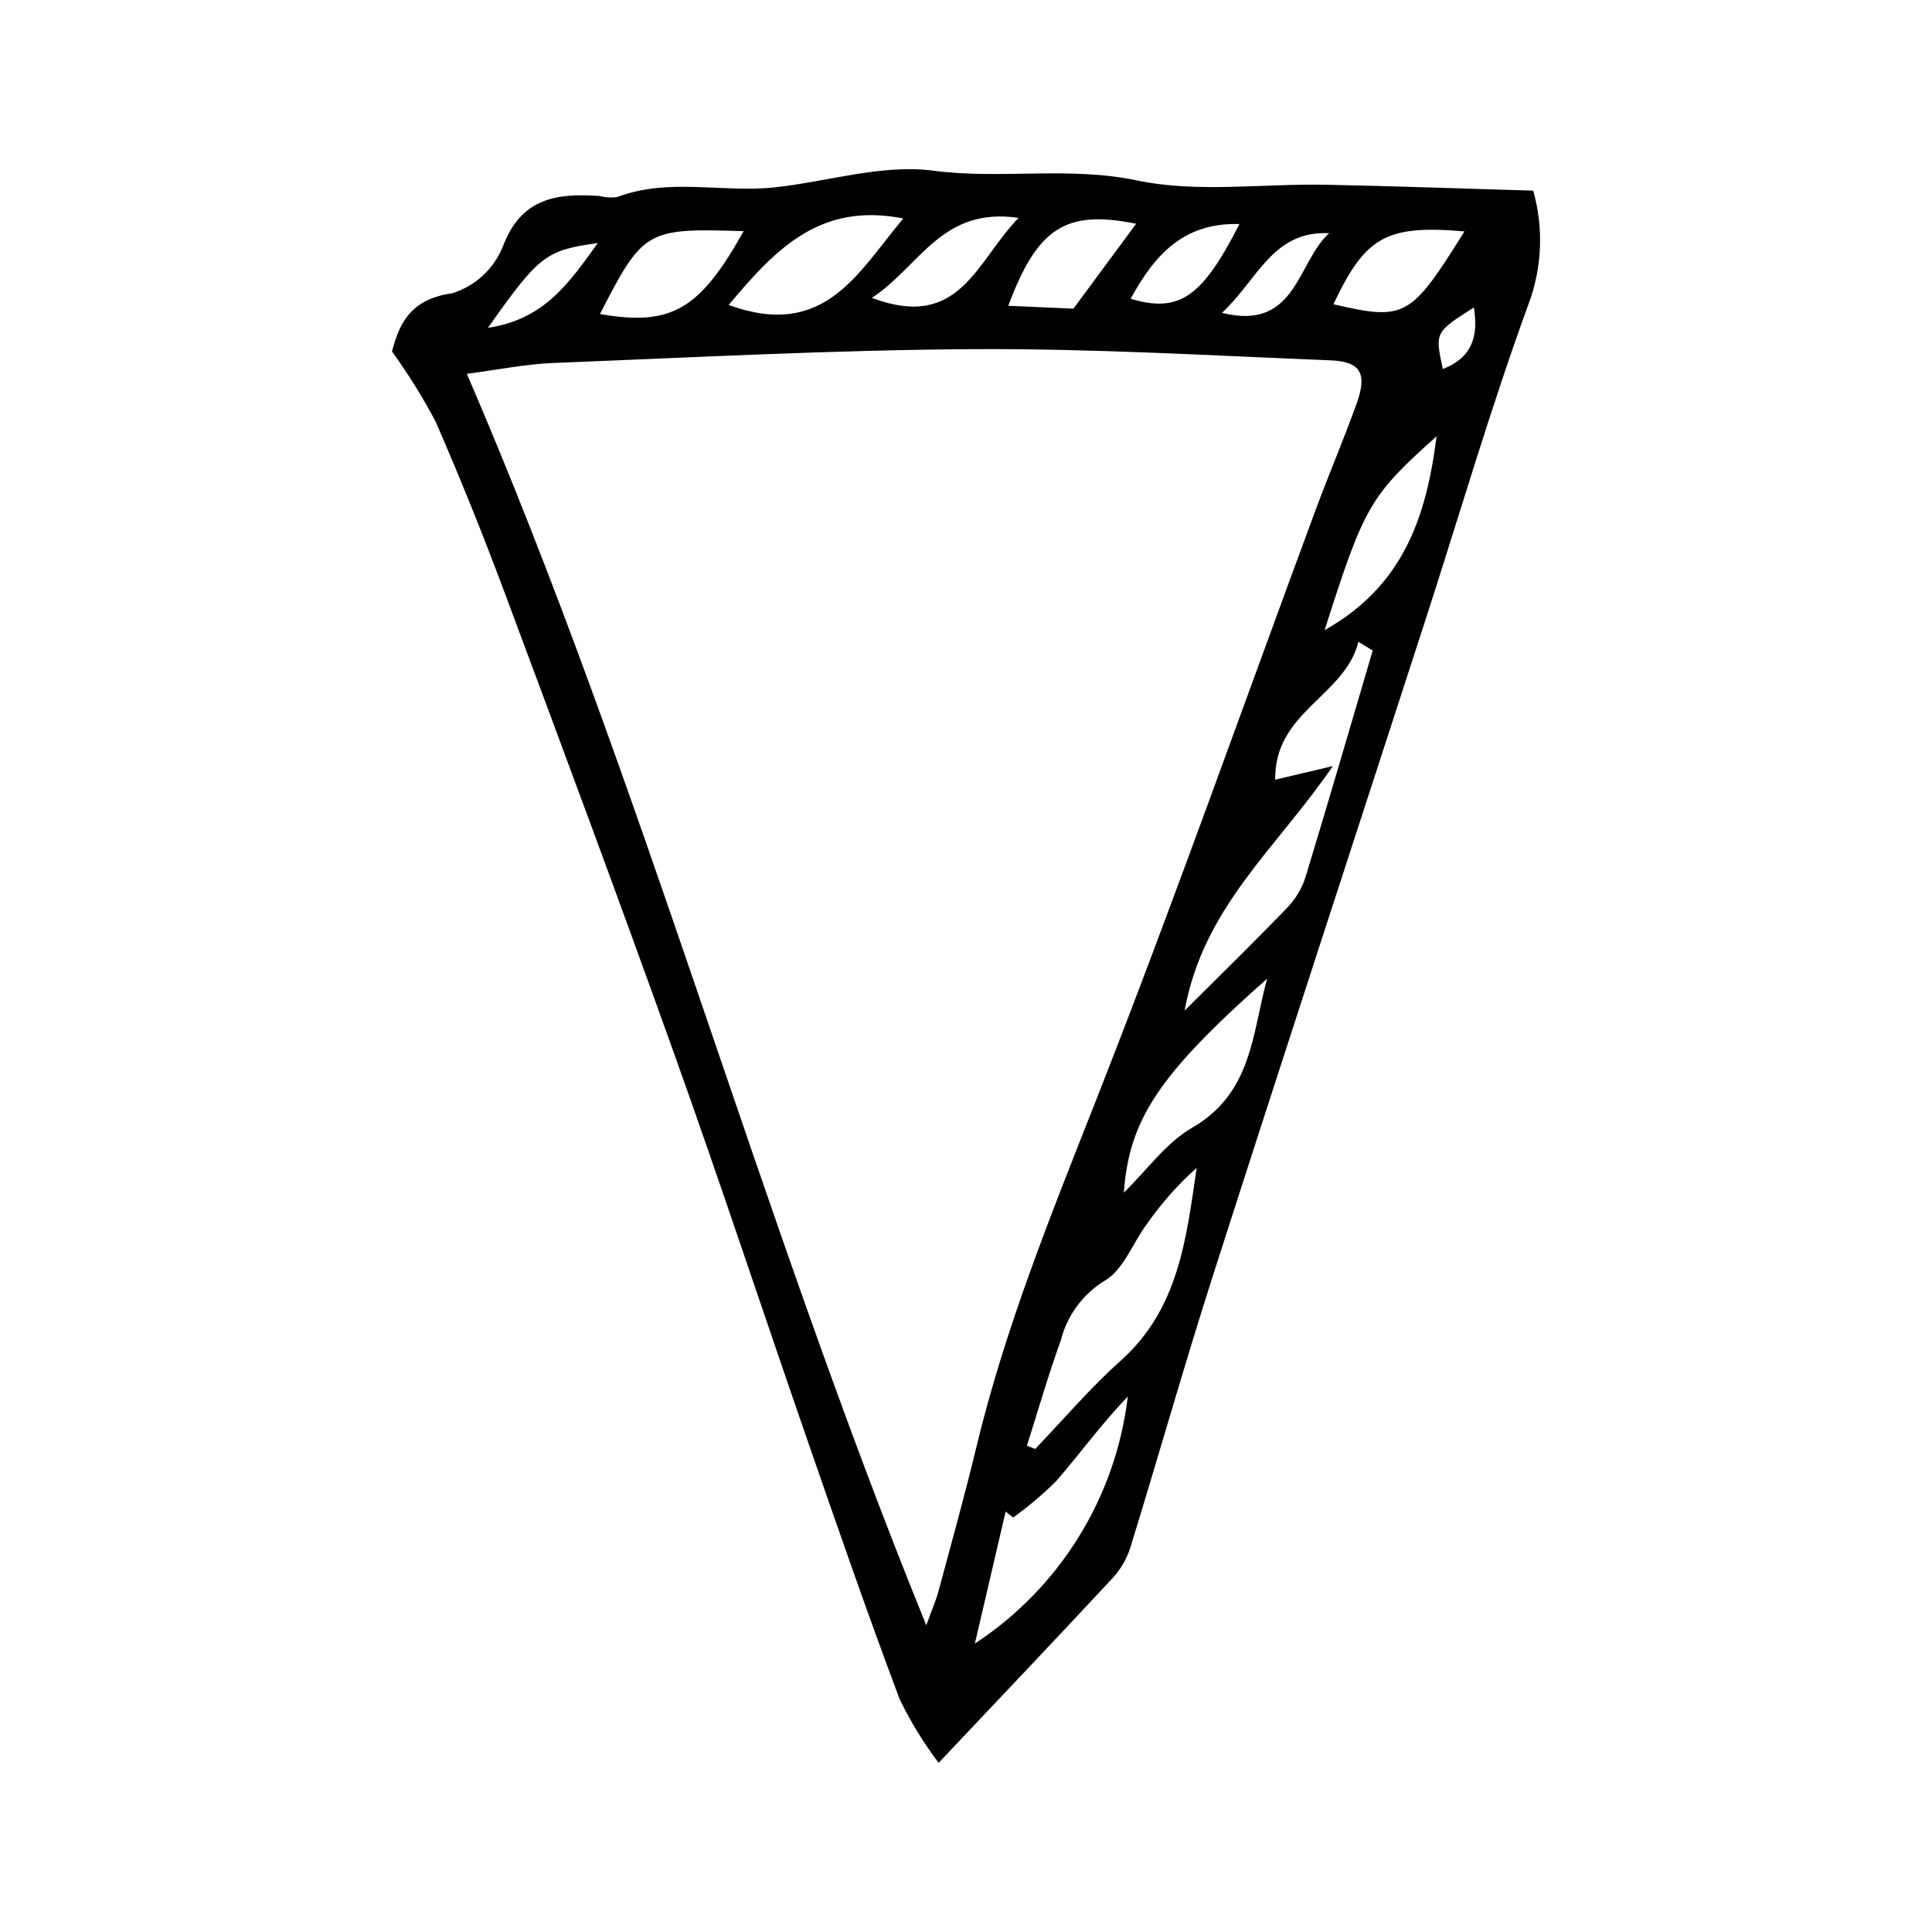
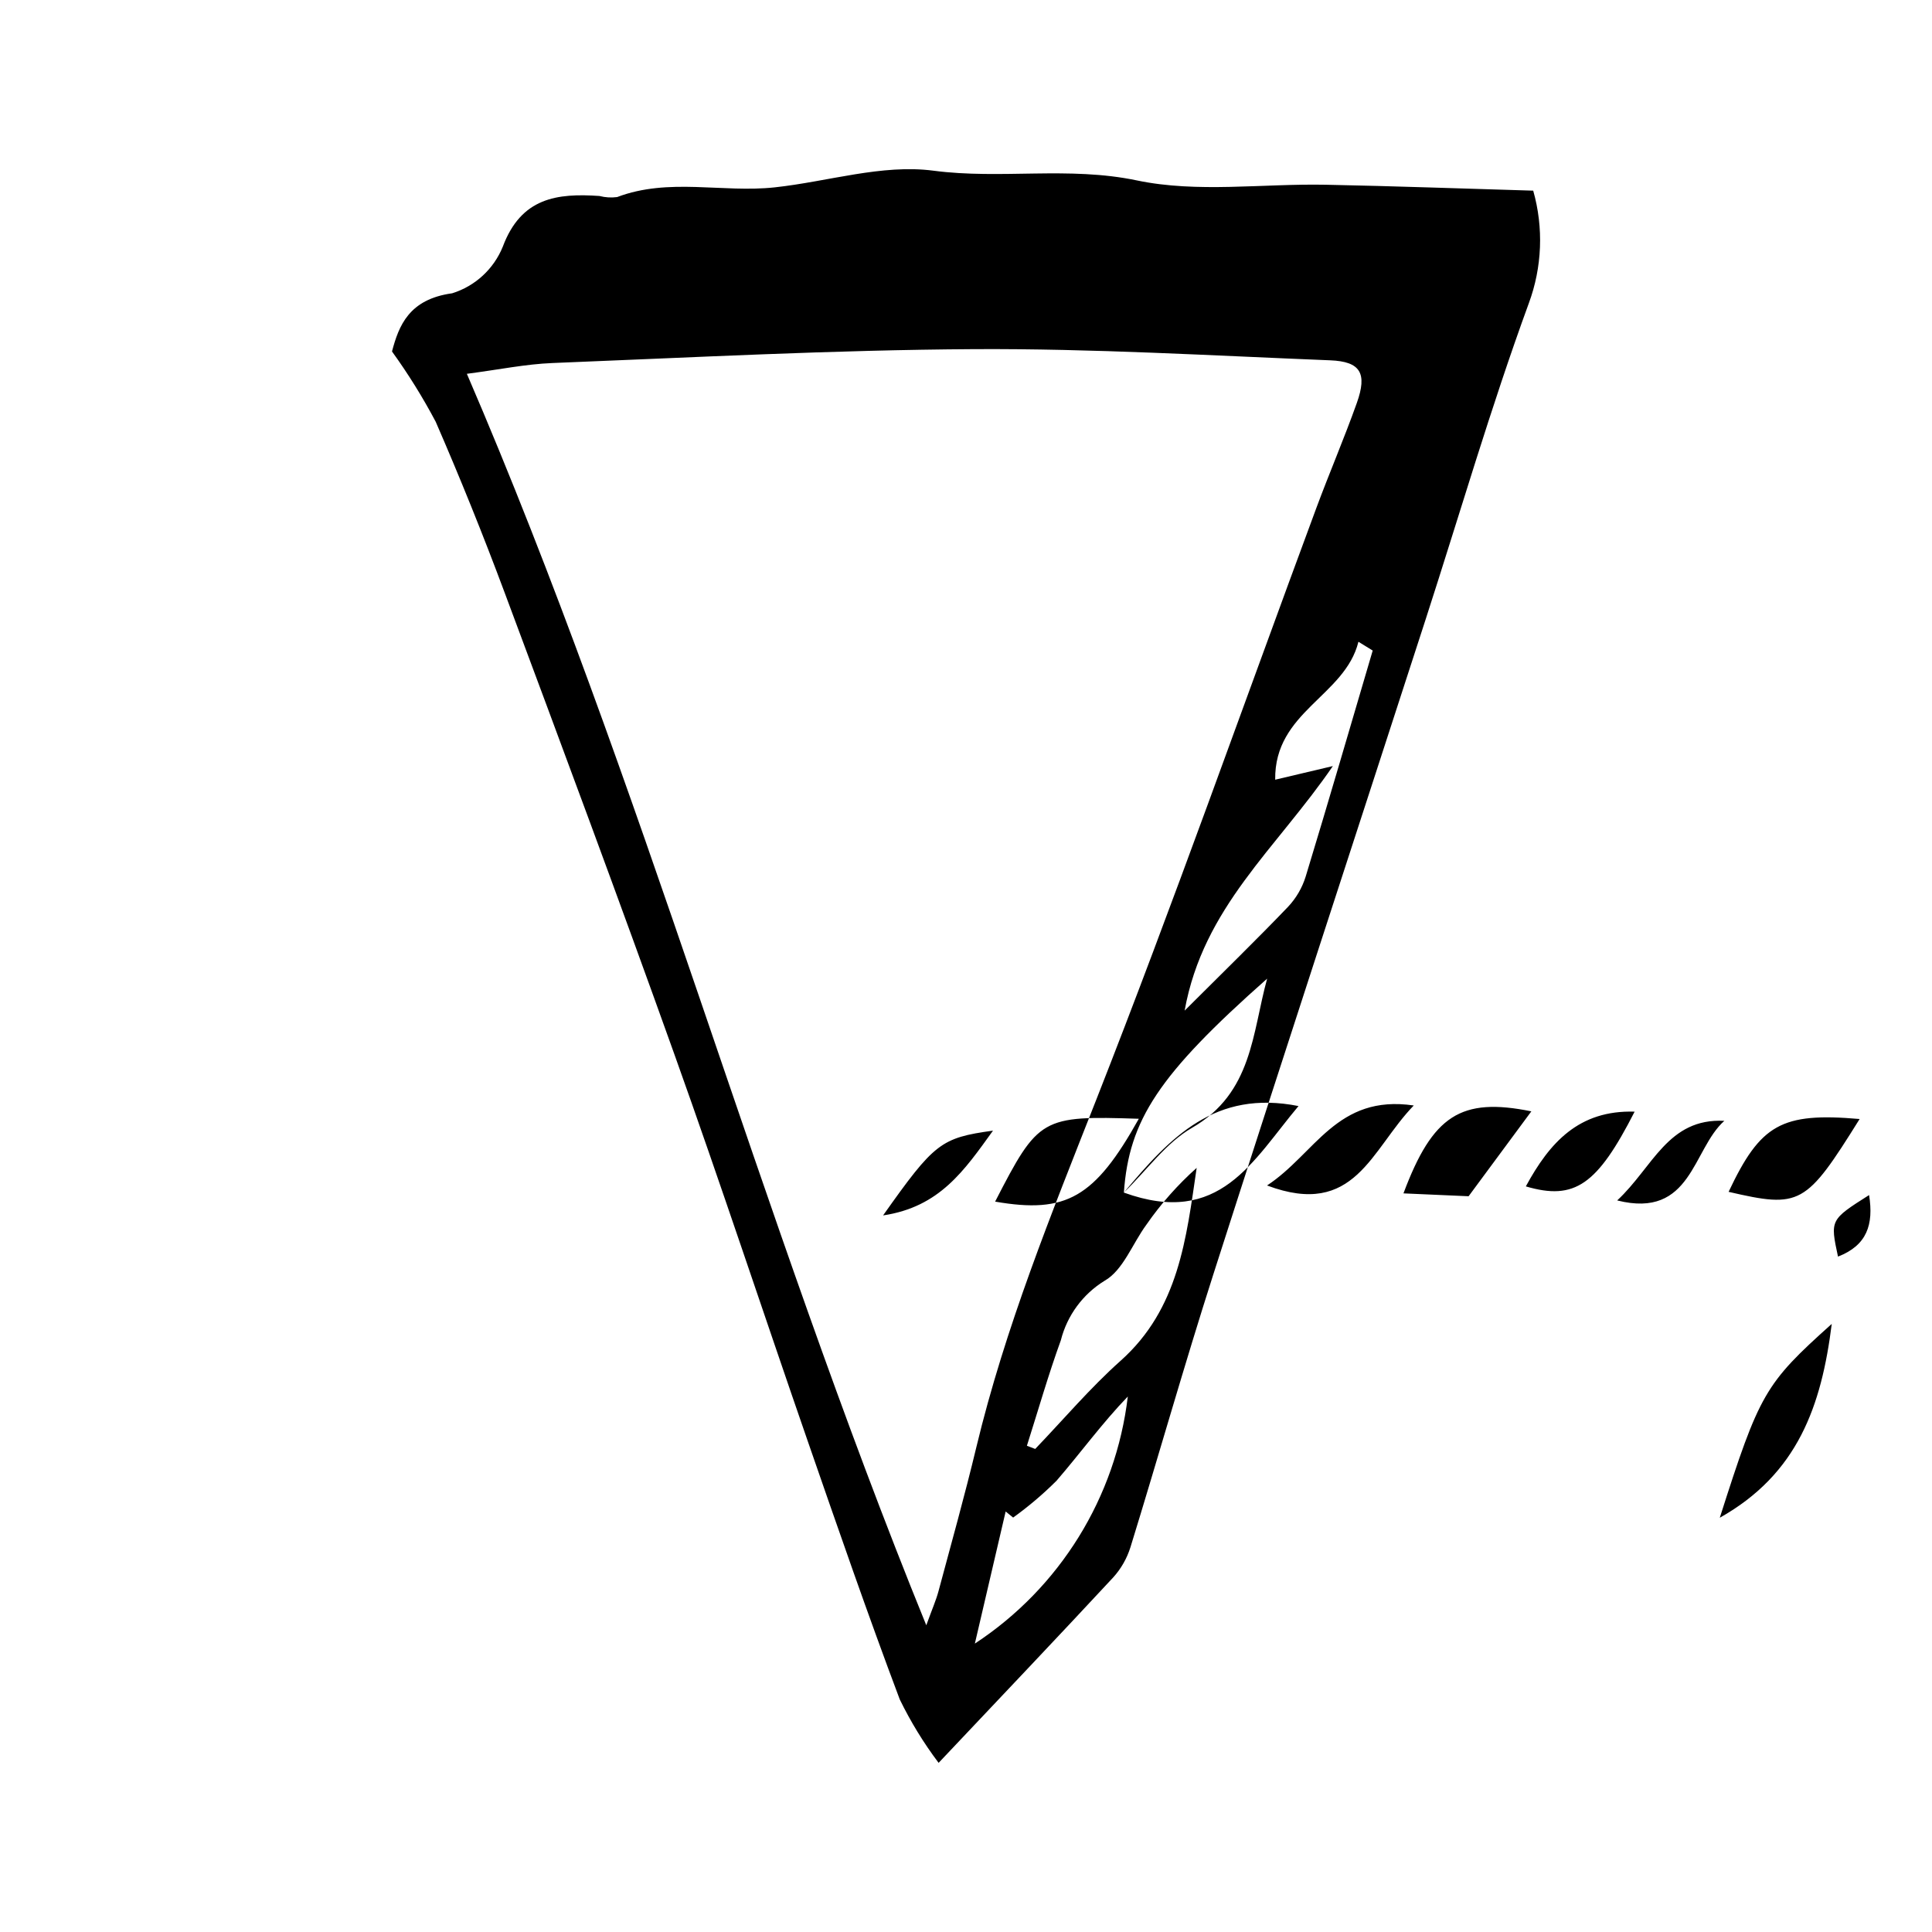
<svg xmlns="http://www.w3.org/2000/svg" fill="#000000" width="800px" height="800px" version="1.1" viewBox="144 144 512 512">
-   <path d="m392.74 611.17c-3.965-5.254-7.41-10.883-10.293-16.801-8.5-22.578-16.391-45.395-24.297-68.191-11.855-34.184-23.188-68.555-35.375-102.62-14.656-40.988-29.855-81.785-45.066-122.57-5.68-15.23-11.762-30.309-18.25-45.23-3.422-6.465-7.293-12.688-11.578-18.617 1.809-6.82 4.477-13.836 15.949-15.418 6.09-1.898 11.012-6.426 13.41-12.34 4.871-13.023 14.379-14.219 25.648-13.445l-0.004 0.004c1.523 0.391 3.106 0.488 4.664 0.281 13.691-5.191 27.91-1.07 41.781-2.574 14.055-1.52 28.441-6.199 42.016-4.418 17.996 2.363 35.836-1.215 53.965 2.586 16.043 3.363 33.297 0.812 50.012 1.141 18.266 0.359 36.523 1.027 54.996 1.566v0.004c2.781 9.824 2.371 20.281-1.172 29.855-10.082 27.578-18.293 55.836-27.348 83.793-18.742 57.867-37.699 115.66-56.266 173.58-7.684 23.969-14.527 48.203-21.945 72.258l-0.004 0.004c-0.926 2.973-2.488 5.711-4.578 8.02-14.512 15.629-29.215 31.082-46.266 49.137zm-3.262-36.461c1.602-4.426 2.606-6.672 3.234-9.023 3.406-12.684 6.953-25.34 10.016-38.105 7.629-31.793 19.891-61.891 31.832-92.242 20.387-51.812 38.887-104.37 58.238-156.59 3.473-9.367 7.426-18.559 10.777-27.965 2.805-7.867 0.992-10.977-7.062-11.297-31.449-1.25-62.918-3.137-94.371-2.961-37.25 0.211-74.488 2.203-111.72 3.68-7.117 0.281-14.191 1.75-22.695 2.856 46.852 108.8 76.973 221.62 121.75 331.65zm26.66-47.566 2.203 0.844c7.516-7.832 14.57-16.18 22.645-23.383 15.422-13.758 17.391-32.395 20.145-51.109h0.004c-5.023 4.481-9.5 9.539-13.336 15.074-3.699 5.031-6.16 12.07-11.074 14.848-5.769 3.547-9.926 9.203-11.59 15.77-3.336 9.199-6.027 18.629-8.996 27.961zm91.645-210.74-3.785-2.328c-3.57 14.434-22.309 18.473-22.059 36.555 4.312-1.02 7.887-1.863 15.285-3.613-15.082 22-34.336 37.395-39.285 64.809 10.641-10.621 19.195-18.938 27.445-27.551l-0.004 0.004c2.137-2.285 3.727-5.023 4.648-8.008 6.066-19.914 11.867-39.902 17.754-59.867zm-95.293 229.77-1.98-1.613c-2.719 11.668-5.438 23.336-8.16 35.004h0.004c22.512-14.77 37.348-38.734 40.527-65.473-6.797 7.043-12.52 14.949-18.875 22.305-3.57 3.566-7.422 6.836-11.516 9.777zm29.348-86.125c6.18-6.031 11.191-13.203 18.059-17.164 16.055-9.258 15.93-25.152 19.91-39.531-28.801 25.484-36.605 37.449-37.969 56.695zm-104.73-235.22c25.477 9.238 34.141-8.52 46.281-22.93-22.105-4.379-33.914 8.156-46.281 22.93zm-34.117 2.394c18.867 3.277 26.418-1.078 38.078-21.957-25.785-0.84-26.59-0.379-38.078 21.953zm192.04 83.777c20.66-11.613 26.945-29.625 29.672-51.371-17.723 15.891-19.113 18.32-29.672 51.371zm-66.566-85.199 16.629-22.5c-18.691-3.801-26.164 1.09-33.891 21.738 5.809 0.258 11.441 0.508 17.258 0.762zm103.63-20.469c-20.762-1.801-26.27 1.402-34.727 19.301 18.977 4.383 20.453 3.598 34.723-19.301zm-118.16-3.586c-20.445-3.012-26.09 12.809-38.887 21.199 23.328 8.754 27.5-9.461 38.883-21.199zm29.703 21.445c12.965 3.809 18.922-0.398 28.828-19.812-14.785-0.445-22.523 8.18-28.836 19.812zm52.609-17.375c-14.984-0.773-18.934 12.312-28.406 21.094 19.77 4.953 19.91-13.555 28.398-21.094zm-222.95 25.062c14.984-2.231 21.516-11.895 29.129-22.465-13.82 1.914-15.527 3.246-29.129 22.465zm261.3-5.391c-10.328 6.559-10.328 6.559-8.238 16.309 7.684-2.977 9.488-8.492 8.238-16.309z" />
+   <path d="m392.74 611.17c-3.965-5.254-7.41-10.883-10.293-16.801-8.5-22.578-16.391-45.395-24.297-68.191-11.855-34.184-23.188-68.555-35.375-102.62-14.656-40.988-29.855-81.785-45.066-122.57-5.68-15.23-11.762-30.309-18.25-45.23-3.422-6.465-7.293-12.688-11.578-18.617 1.809-6.82 4.477-13.836 15.949-15.418 6.09-1.898 11.012-6.426 13.41-12.34 4.871-13.023 14.379-14.219 25.648-13.445l-0.004 0.004c1.523 0.391 3.106 0.488 4.664 0.281 13.691-5.191 27.91-1.07 41.781-2.574 14.055-1.52 28.441-6.199 42.016-4.418 17.996 2.363 35.836-1.215 53.965 2.586 16.043 3.363 33.297 0.812 50.012 1.141 18.266 0.359 36.523 1.027 54.996 1.566v0.004c2.781 9.824 2.371 20.281-1.172 29.855-10.082 27.578-18.293 55.836-27.348 83.793-18.742 57.867-37.699 115.66-56.266 173.58-7.684 23.969-14.527 48.203-21.945 72.258l-0.004 0.004c-0.926 2.973-2.488 5.711-4.578 8.02-14.512 15.629-29.215 31.082-46.266 49.137zm-3.262-36.461c1.602-4.426 2.606-6.672 3.234-9.023 3.406-12.684 6.953-25.34 10.016-38.105 7.629-31.793 19.891-61.891 31.832-92.242 20.387-51.812 38.887-104.37 58.238-156.59 3.473-9.367 7.426-18.559 10.777-27.965 2.805-7.867 0.992-10.977-7.062-11.297-31.449-1.25-62.918-3.137-94.371-2.961-37.25 0.211-74.488 2.203-111.72 3.68-7.117 0.281-14.191 1.75-22.695 2.856 46.852 108.8 76.973 221.62 121.75 331.65zm26.66-47.566 2.203 0.844c7.516-7.832 14.57-16.18 22.645-23.383 15.422-13.758 17.391-32.395 20.145-51.109h0.004c-5.023 4.481-9.5 9.539-13.336 15.074-3.699 5.031-6.16 12.07-11.074 14.848-5.769 3.547-9.926 9.203-11.59 15.77-3.336 9.199-6.027 18.629-8.996 27.961zm91.645-210.74-3.785-2.328c-3.57 14.434-22.309 18.473-22.059 36.555 4.312-1.02 7.887-1.863 15.285-3.613-15.082 22-34.336 37.395-39.285 64.809 10.641-10.621 19.195-18.938 27.445-27.551l-0.004 0.004c2.137-2.285 3.727-5.023 4.648-8.008 6.066-19.914 11.867-39.902 17.754-59.867zm-95.293 229.77-1.98-1.613c-2.719 11.668-5.438 23.336-8.16 35.004h0.004c22.512-14.77 37.348-38.734 40.527-65.473-6.797 7.043-12.52 14.949-18.875 22.305-3.57 3.566-7.422 6.836-11.516 9.777zm29.348-86.125c6.18-6.031 11.191-13.203 18.059-17.164 16.055-9.258 15.93-25.152 19.91-39.531-28.801 25.484-36.605 37.449-37.969 56.695zc25.477 9.238 34.141-8.52 46.281-22.93-22.105-4.379-33.914 8.156-46.281 22.93zm-34.117 2.394c18.867 3.277 26.418-1.078 38.078-21.957-25.785-0.84-26.59-0.379-38.078 21.953zm192.04 83.777c20.66-11.613 26.945-29.625 29.672-51.371-17.723 15.891-19.113 18.32-29.672 51.371zm-66.566-85.199 16.629-22.5c-18.691-3.801-26.164 1.09-33.891 21.738 5.809 0.258 11.441 0.508 17.258 0.762zm103.63-20.469c-20.762-1.801-26.27 1.402-34.727 19.301 18.977 4.383 20.453 3.598 34.723-19.301zm-118.16-3.586c-20.445-3.012-26.09 12.809-38.887 21.199 23.328 8.754 27.5-9.461 38.883-21.199zm29.703 21.445c12.965 3.809 18.922-0.398 28.828-19.812-14.785-0.445-22.523 8.18-28.836 19.812zm52.609-17.375c-14.984-0.773-18.934 12.312-28.406 21.094 19.77 4.953 19.91-13.555 28.398-21.094zm-222.95 25.062c14.984-2.231 21.516-11.895 29.129-22.465-13.82 1.914-15.527 3.246-29.129 22.465zm261.3-5.391c-10.328 6.559-10.328 6.559-8.238 16.309 7.684-2.977 9.488-8.492 8.238-16.309z" />
</svg>